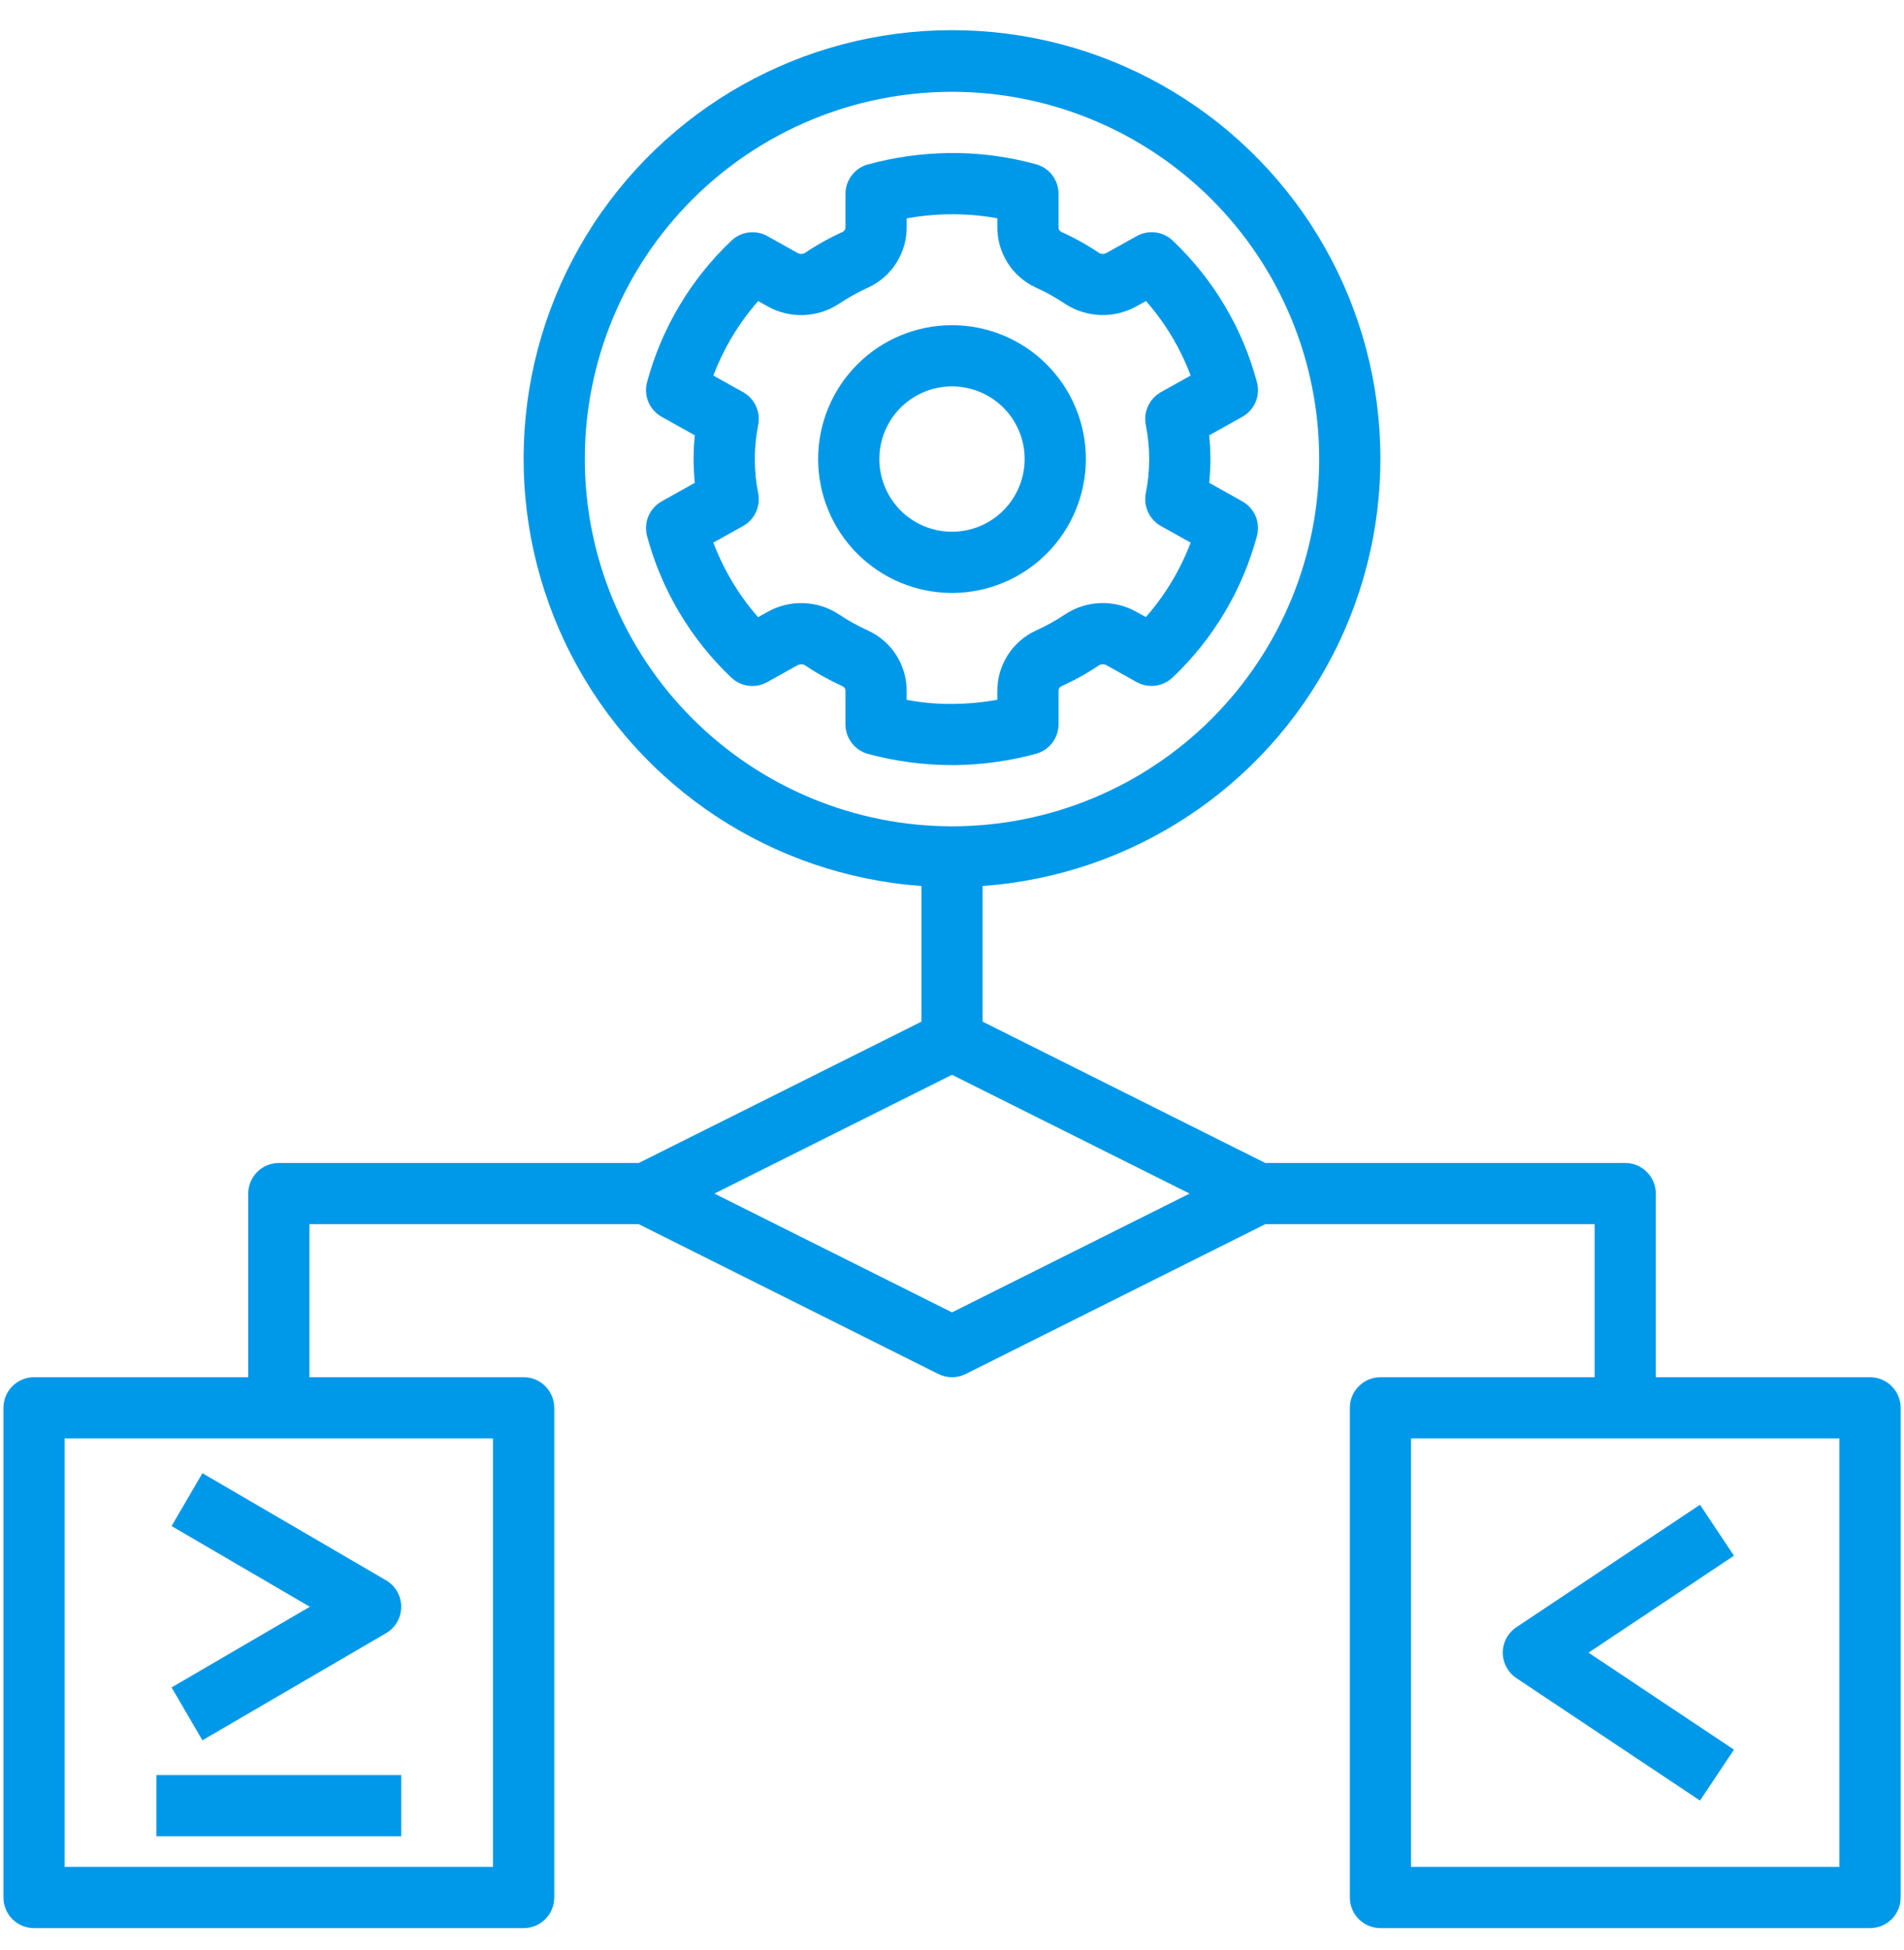
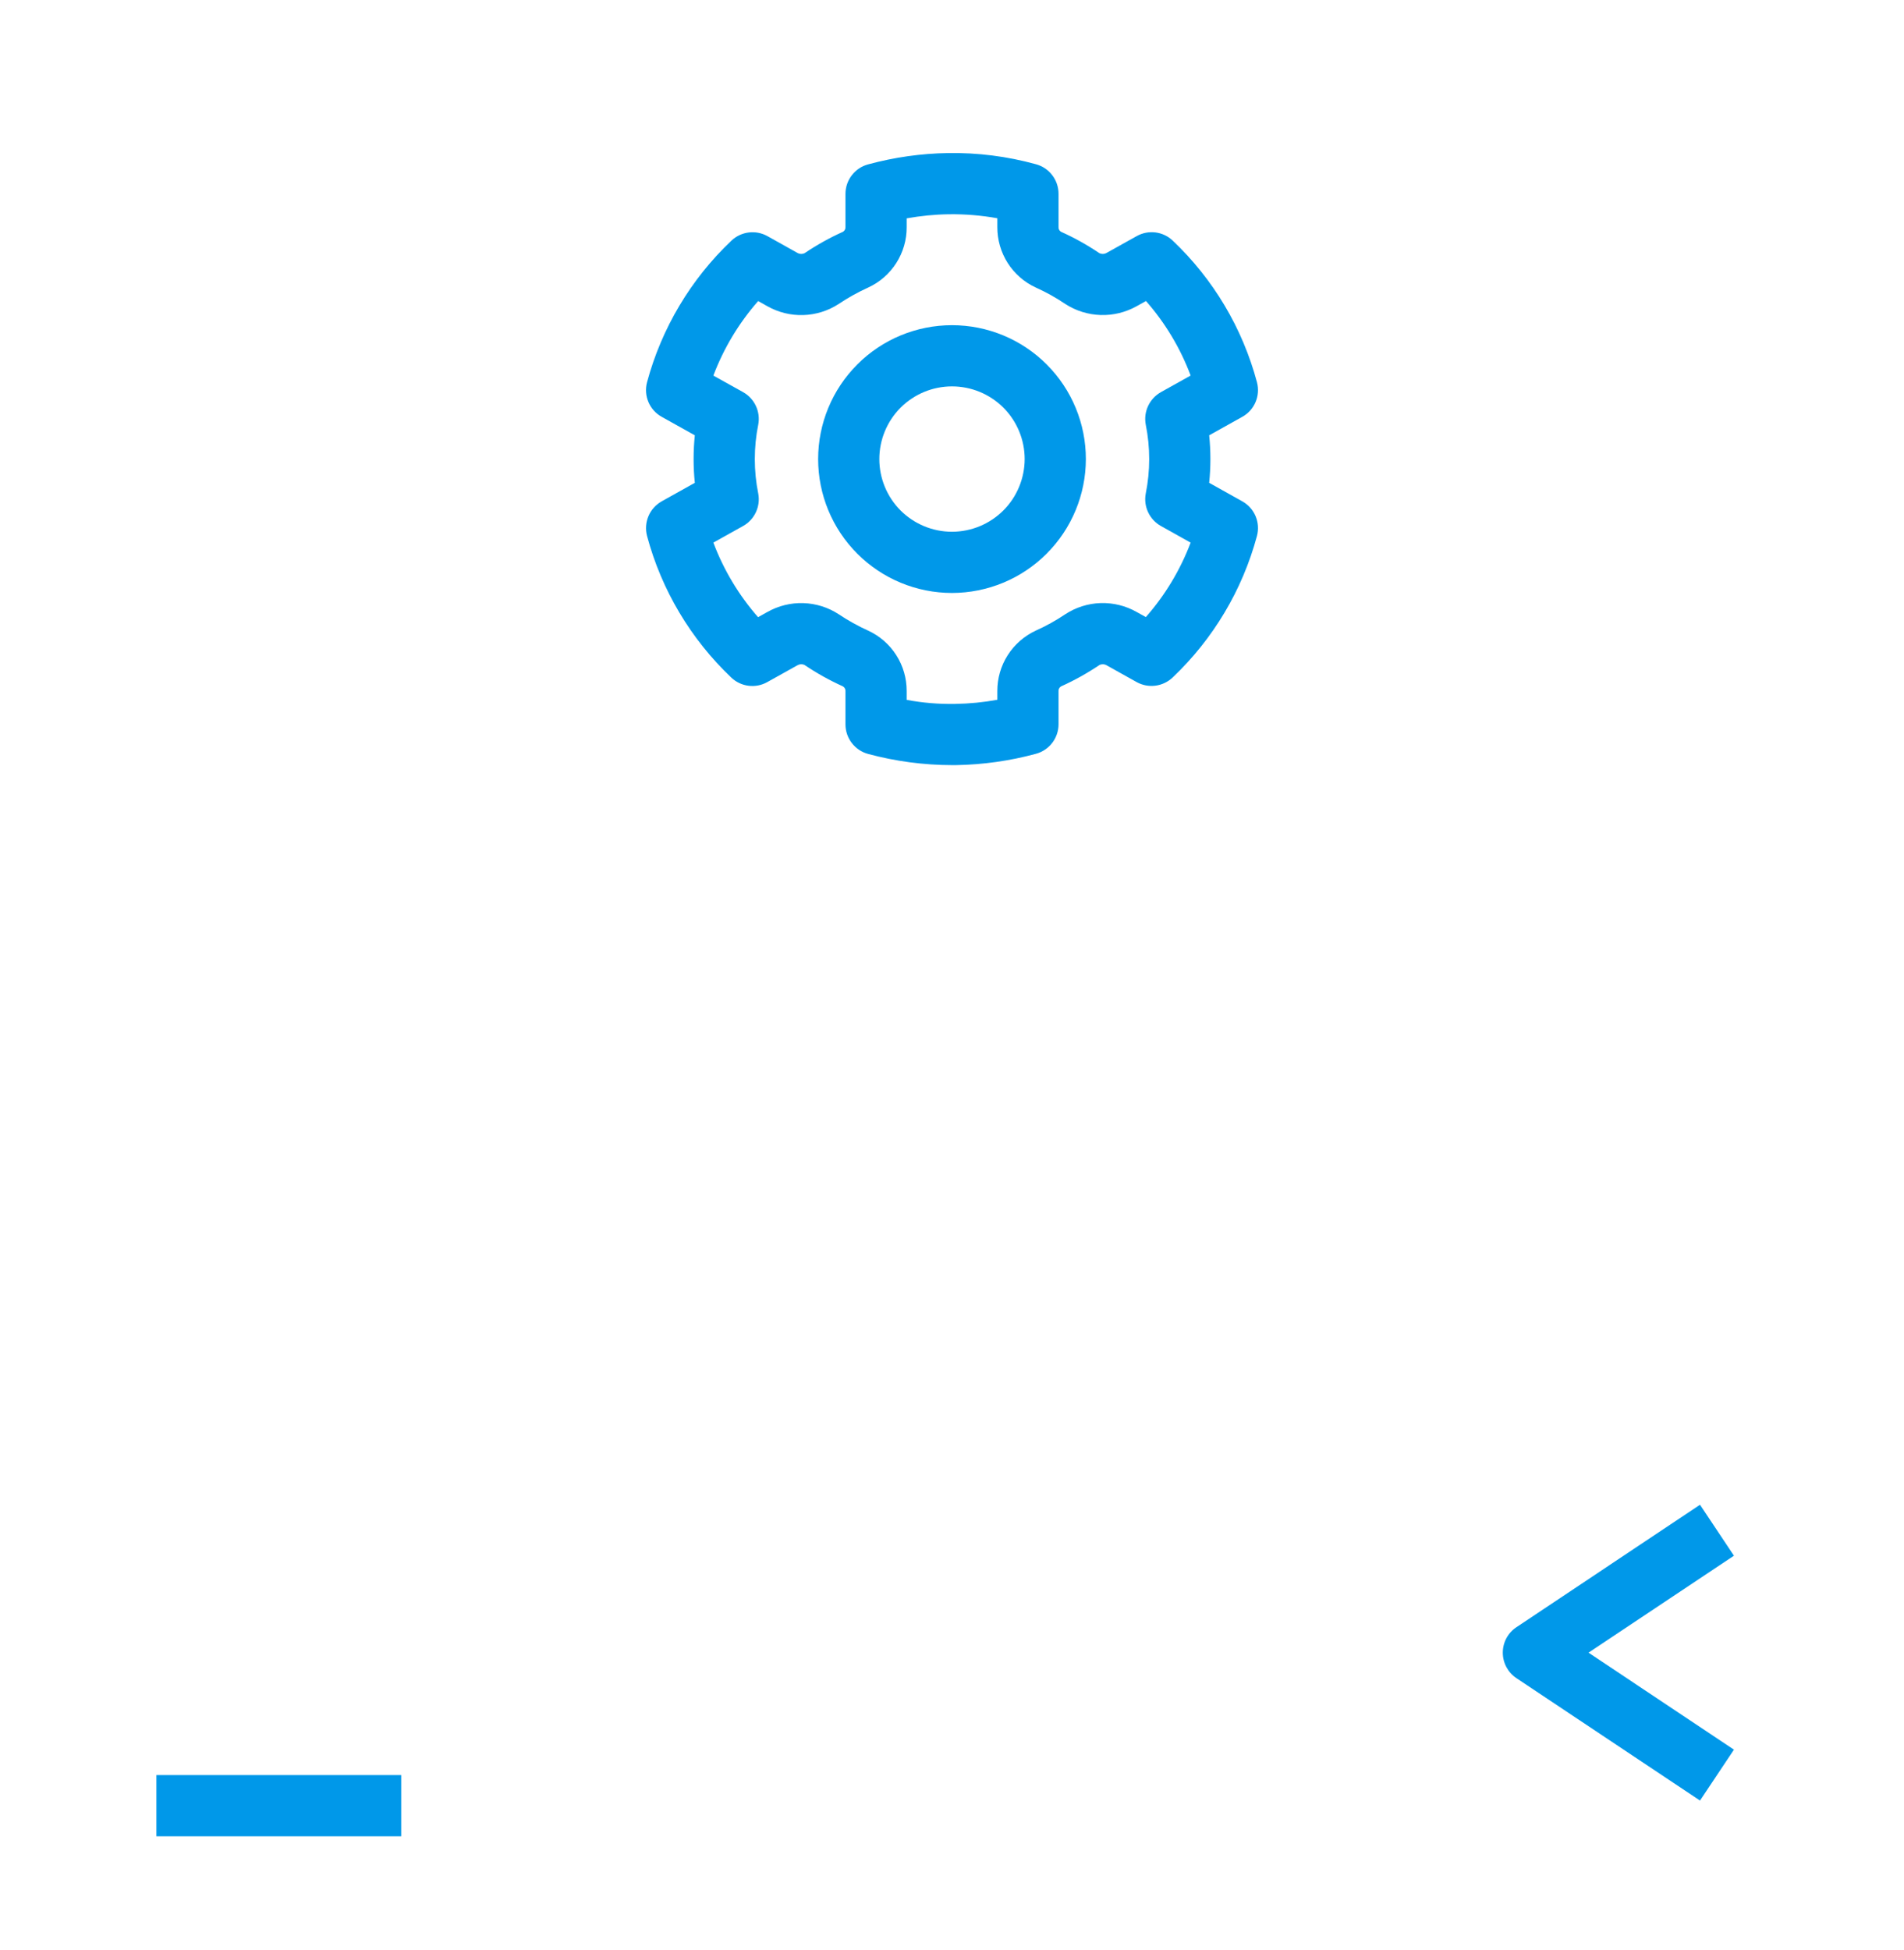
<svg xmlns="http://www.w3.org/2000/svg" width="42" height="43" viewBox="0 0 42 43" fill="none">
  <path d="M22.849 16.626C23.145 16.547 23.35 16.28 23.35 15.974V15.242C23.348 15.2 23.369 15.161 23.405 15.139C23.7 15.006 23.984 14.848 24.253 14.667C24.305 14.643 24.366 14.646 24.415 14.676L25.072 15.043V15.043C25.33 15.187 25.652 15.146 25.866 14.943C26.762 14.094 27.406 13.013 27.727 11.821C27.807 11.523 27.674 11.209 27.405 11.058L26.673 10.649H26.673C26.709 10.301 26.709 9.95 26.673 9.601L27.404 9.193C27.674 9.043 27.807 8.728 27.727 8.43C27.408 7.237 26.765 6.156 25.869 5.307C25.655 5.103 25.333 5.063 25.075 5.207L24.415 5.575C24.366 5.605 24.305 5.608 24.252 5.584C23.984 5.403 23.701 5.245 23.405 5.112C23.369 5.091 23.348 5.051 23.35 5.009V4.274C23.35 3.968 23.145 3.701 22.85 3.622C22.219 3.448 21.566 3.365 20.912 3.376C20.317 3.385 19.726 3.469 19.151 3.625C18.856 3.703 18.65 3.971 18.65 4.276V5.009C18.652 5.051 18.631 5.09 18.595 5.112C18.3 5.245 18.016 5.403 17.748 5.584C17.695 5.608 17.634 5.605 17.585 5.575L16.929 5.208V5.208C16.671 5.064 16.349 5.104 16.134 5.308C15.238 6.157 14.594 7.238 14.273 8.43C14.193 8.728 14.326 9.043 14.596 9.193L15.327 9.601C15.291 9.95 15.291 10.301 15.327 10.649L14.596 11.057H14.597C14.327 11.208 14.194 11.522 14.273 11.821C14.592 13.013 15.236 14.094 16.131 14.944C16.345 15.148 16.667 15.189 16.925 15.044L17.585 14.676V14.677C17.634 14.646 17.696 14.642 17.748 14.667C18.016 14.848 18.299 15.005 18.593 15.138C18.63 15.16 18.652 15.2 18.65 15.242V15.977C18.65 16.282 18.856 16.55 19.151 16.629C19.753 16.791 20.375 16.874 20.999 16.875C21.029 16.875 21.059 16.875 21.088 16.875C21.683 16.865 22.275 16.782 22.849 16.626L22.849 16.626ZM20 15.436V15.242C20.001 14.961 19.922 14.686 19.771 14.45C19.62 14.213 19.404 14.025 19.149 13.908C18.924 13.806 18.708 13.686 18.503 13.549C18.27 13.396 18 13.311 17.722 13.302C17.444 13.293 17.169 13.361 16.927 13.498L16.722 13.612C16.297 13.127 15.963 12.57 15.736 11.967L16.392 11.601C16.645 11.46 16.78 11.172 16.726 10.886C16.625 10.384 16.625 9.867 16.726 9.365C16.78 9.079 16.645 8.791 16.392 8.649L15.736 8.284C15.964 7.681 16.299 7.124 16.724 6.64L16.926 6.753C17.168 6.89 17.443 6.958 17.721 6.949C17.999 6.94 18.27 6.855 18.502 6.703C18.708 6.565 18.924 6.445 19.149 6.343C19.404 6.226 19.62 6.038 19.771 5.801C19.922 5.565 20.002 5.289 20 5.009V4.816C20.307 4.761 20.617 4.73 20.929 4.726C21.288 4.721 21.647 4.75 22 4.814V5.009C21.999 5.289 22.078 5.564 22.229 5.801C22.38 6.038 22.596 6.226 22.851 6.343C23.076 6.444 23.293 6.565 23.497 6.703C23.731 6.855 24.001 6.939 24.279 6.948C24.556 6.957 24.831 6.889 25.074 6.753L25.279 6.639V6.639C25.704 7.123 26.038 7.68 26.264 8.283L25.608 8.649H25.609C25.355 8.791 25.22 9.08 25.274 9.365C25.375 9.867 25.375 10.383 25.274 10.885C25.22 11.171 25.355 11.459 25.608 11.601L26.264 11.968H26.264C26.036 12.57 25.701 13.127 25.276 13.61L25.074 13.498C24.832 13.36 24.557 13.293 24.279 13.301C24.001 13.31 23.731 13.395 23.498 13.548C23.293 13.686 23.075 13.807 22.849 13.908C22.595 14.026 22.38 14.214 22.229 14.45C22.078 14.687 21.999 14.961 22 15.242V15.434C21.694 15.49 21.383 15.52 21.072 15.525C20.712 15.532 20.354 15.502 20 15.436L20 15.436Z" fill="#0098E9" />
  <path d="M23.953 10.125C23.953 9.342 23.642 8.591 23.088 8.037C22.534 7.483 21.783 7.172 21 7.172C20.217 7.172 19.465 7.483 18.912 8.037C18.358 8.591 18.047 9.342 18.047 10.125C18.047 10.908 18.358 11.659 18.912 12.213C19.466 12.767 20.217 13.078 21 13.078C21.783 13.077 22.534 12.766 23.087 12.212C23.641 11.658 23.952 10.908 23.953 10.125L23.953 10.125ZM21 11.728C20.575 11.728 20.167 11.559 19.866 11.259C19.566 10.958 19.397 10.55 19.397 10.125C19.397 9.7 19.566 9.292 19.866 8.991C20.167 8.691 20.575 8.522 21 8.522C21.425 8.522 21.833 8.691 22.134 8.991C22.434 9.292 22.603 9.7 22.603 10.125C22.602 10.55 22.433 10.958 22.133 11.258C21.832 11.559 21.425 11.727 21 11.728L21 11.728Z" fill="#0098E9" />
-   <path d="M4.465 38.383L8.515 36.021C8.723 35.9 8.85 35.678 8.85 35.438C8.85 35.197 8.723 34.975 8.515 34.854L4.465 32.492L3.785 33.658L6.835 35.438L3.785 37.217L4.465 38.383Z" fill="#0098E9" />
  <path d="M3.45 39.15H8.85V40.5H3.45V39.15Z" fill="#0098E9" />
-   <path d="M41.25 30.375H36.525V26.325C36.525 26.146 36.454 25.974 36.327 25.848C36.201 25.721 36.029 25.65 35.85 25.65H27.91L21.675 22.533V19.541V19.541C24.963 19.305 27.89 17.375 29.4 14.445C30.91 11.515 30.785 8.011 29.07 5.196C27.354 2.382 24.296 0.665 21 0.665C17.704 0.665 14.647 2.382 12.931 5.196C11.216 8.01 11.09 11.515 12.6 14.445C14.11 17.375 17.038 19.305 20.326 19.541V22.533L14.091 25.65H6.151C5.972 25.65 5.8 25.721 5.673 25.848C5.547 25.974 5.476 26.146 5.476 26.325V30.375H0.751C0.572 30.375 0.4 30.446 0.273 30.573C0.147 30.699 0.076 30.871 0.076 31.05V41.85C0.076 42.029 0.147 42.201 0.273 42.328C0.4 42.454 0.572 42.525 0.751 42.525H11.551C11.73 42.525 11.902 42.454 12.028 42.328C12.155 42.201 12.226 42.029 12.226 41.85V31.05C12.226 30.871 12.155 30.699 12.028 30.573C11.902 30.446 11.73 30.375 11.551 30.375H6.826V27H14.091L20.699 30.304C20.889 30.399 21.113 30.399 21.303 30.304L27.91 27H35.176V30.375H30.451C30.272 30.375 30.1 30.446 29.974 30.573C29.847 30.699 29.776 30.871 29.776 31.05V41.85C29.776 42.029 29.847 42.201 29.974 42.328C30.1 42.454 30.272 42.525 30.451 42.525H41.251C41.43 42.525 41.602 42.454 41.728 42.328C41.855 42.201 41.926 42.029 41.926 41.85V31.05C41.926 30.871 41.855 30.699 41.728 30.573C41.602 30.446 41.43 30.375 41.251 30.375L41.25 30.375ZM10.875 41.175H1.425V31.725H10.875V41.175ZM12.9 10.125C12.9 7.977 13.753 5.917 15.273 4.398C16.792 2.879 18.852 2.025 21 2.025C23.148 2.025 25.209 2.879 26.728 4.398C28.247 5.917 29.1 7.977 29.1 10.125C29.1 12.273 28.247 14.334 26.728 15.853C25.209 17.372 23.148 18.225 21 18.225C18.852 18.223 16.794 17.369 15.275 15.85C13.757 14.332 12.902 12.273 12.9 10.125ZM21 28.945L15.759 26.325L21 23.705L26.241 26.325L21 28.945ZM40.575 41.175H31.125V31.725H40.575V41.175Z" fill="#0098E9" />
  <path d="M33.45 37.012L37.5 39.712L38.249 38.589L35.041 36.45L38.249 34.312L37.5 33.188L33.45 35.889C33.262 36.014 33.15 36.224 33.15 36.45C33.15 36.676 33.262 36.886 33.45 37.012L33.45 37.012Z" fill="#0098E9" />
</svg>